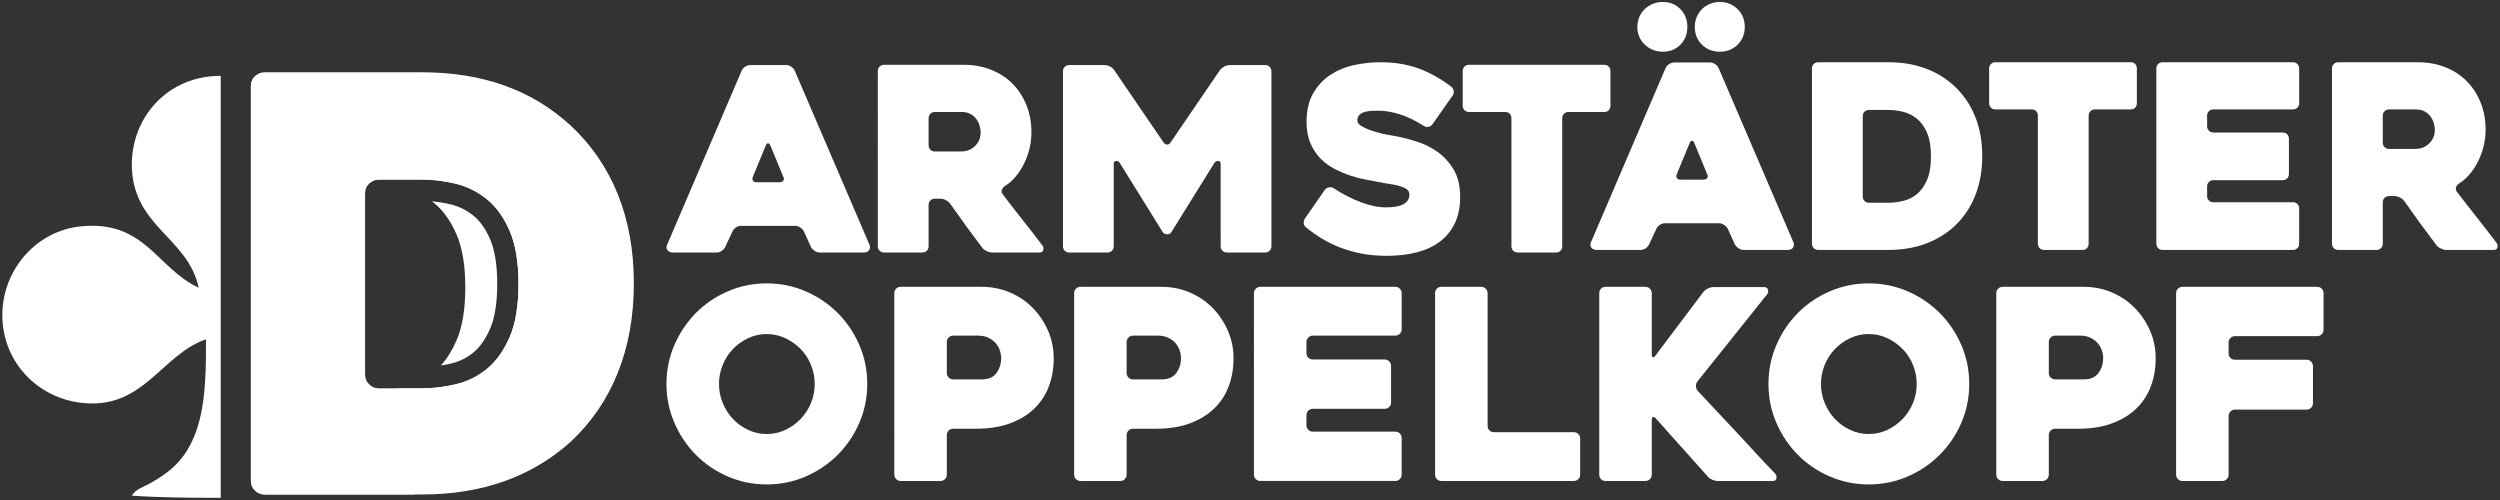
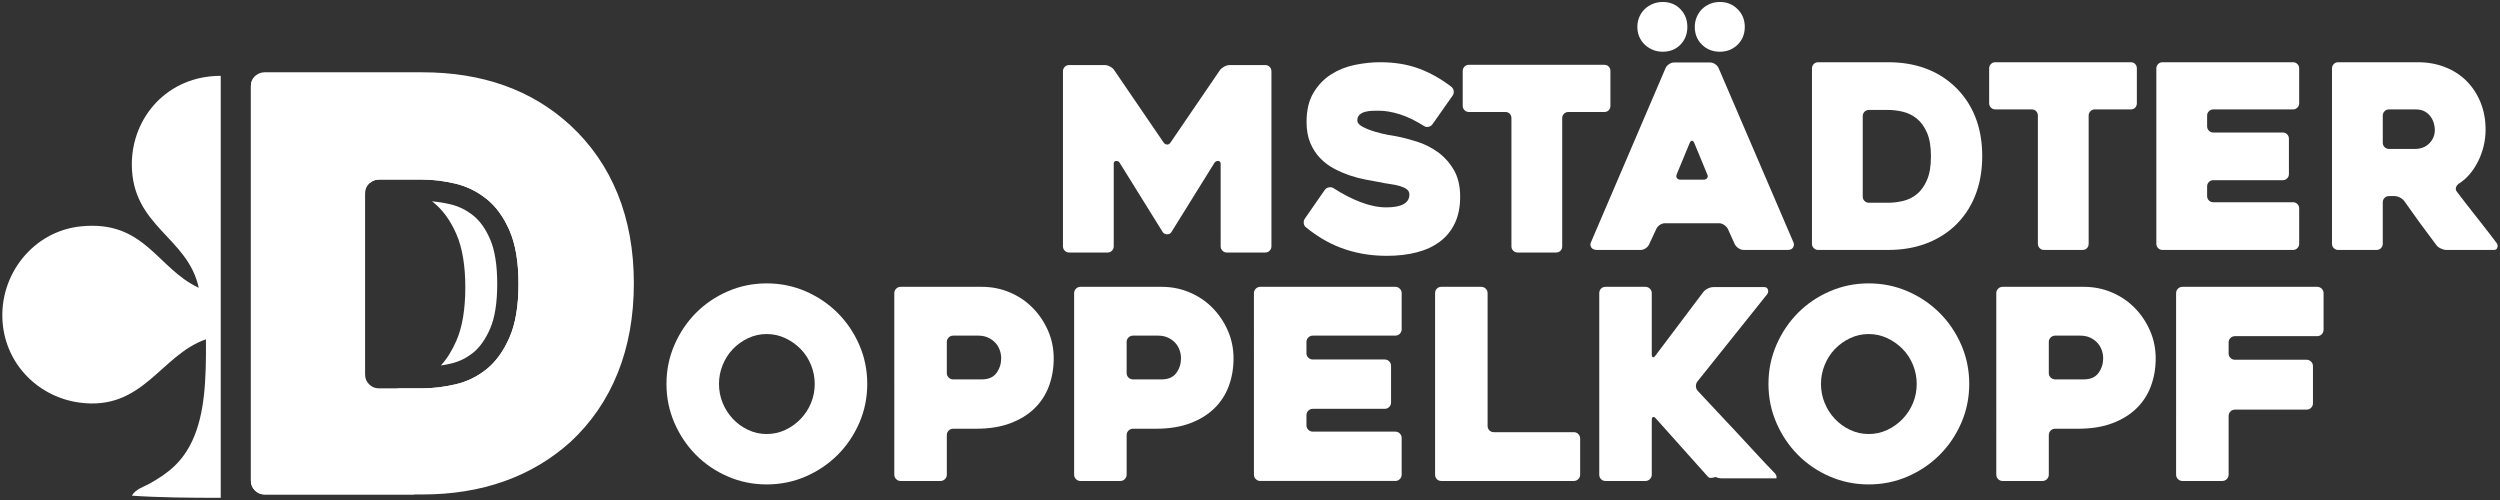
<svg xmlns="http://www.w3.org/2000/svg" version="1.1" x="0px" y="0px" width="705px" height="141px" viewBox="-0.654 -0.558 705 141" enable-background="new -0.654 -0.558 705 141" xml:space="preserve">
  <rect x="-0.654" y="-0.558" width="705" height="141" fill="#333333" stroke="none" />
  <defs>
</defs>
  <path fill="#FFFFFF" d="M187.292,107.702c0-3.889,0.748-7.554,2.244-10.994c1.495-3.44,3.515-6.444,6.058-9.012  c2.543-2.568,5.535-4.6,8.975-6.096c3.441-1.496,7.105-2.244,10.995-2.244c3.889,0,7.555,0.748,10.995,2.244  c3.441,1.496,6.443,3.528,9.012,6.096c2.567,2.568,4.6,5.572,6.096,9.012c1.496,3.44,2.244,7.105,2.244,10.994  c0,3.89-0.748,7.554-2.244,10.995c-1.496,3.44-3.528,6.445-6.096,9.013c-2.569,2.569-5.571,4.6-9.012,6.095  c-3.44,1.496-7.105,2.244-10.995,2.244c-3.89,0-7.554-0.748-10.995-2.244c-3.44-1.496-6.432-3.526-8.975-6.095  c-2.543-2.567-4.563-5.572-6.058-9.013C188.04,115.256,187.292,111.591,187.292,107.702z M202.101,107.702  c0,1.896,0.348,3.691,1.047,5.385c0.698,1.696,1.658,3.191,2.88,4.487c1.221,1.298,2.655,2.332,4.3,3.104  c1.645,0.773,3.39,1.159,5.235,1.159c1.844,0,3.59-0.385,5.235-1.159c1.646-0.772,3.091-1.807,4.338-3.104  c1.246-1.296,2.219-2.792,2.917-4.487c0.698-1.694,1.047-3.49,1.047-5.385c0-1.844-0.349-3.627-1.047-5.348  c-0.699-1.72-1.672-3.216-2.917-4.487c-1.247-1.271-2.692-2.293-4.338-3.066c-1.646-0.772-3.391-1.16-5.235-1.16  c-1.845,0-3.59,0.387-5.235,1.16c-1.646,0.773-3.079,1.795-4.3,3.066c-1.223,1.271-2.182,2.768-2.88,4.487  C202.449,104.074,202.101,105.857,202.101,107.702z" />
  <path fill="#FFFFFF" d="M274.67,120.342h-6.522c-0.5,0-0.926,0.175-1.275,0.523c-0.351,0.35-0.524,0.774-0.524,1.271v11.144  c0,0.5-0.174,0.923-0.521,1.272c-0.347,0.349-0.769,0.523-1.265,0.523h-11.237c-0.497,0-0.919-0.174-1.266-0.523  c-0.347-0.349-0.519-0.772-0.519-1.272V82.123c0-0.498,0.173-0.922,0.523-1.271c0.348-0.348,0.772-0.523,1.271-0.523h22.887  c2.792,0,5.422,0.523,7.89,1.571c2.468,1.047,4.612,2.494,6.433,4.338c1.819,1.845,3.265,3.99,4.338,6.432  c1.071,2.444,1.608,5.062,1.608,7.853c0,2.793-0.449,5.398-1.349,7.816c-0.9,2.419-2.263,4.514-4.087,6.283  c-1.824,1.771-4.098,3.167-6.822,4.188C281.504,119.831,278.319,120.342,274.67,120.342z M275.216,94.09h-7.064  c-0.502,0-0.927,0.174-1.278,0.521c-0.35,0.347-0.525,0.768-0.525,1.263v8.772c0,0.496,0.175,0.917,0.525,1.264  c0.351,0.347,0.776,0.52,1.278,0.52h8.042c1.904,0,3.295-0.606,4.171-1.82s1.315-2.59,1.315-4.127c0-0.792-0.138-1.573-0.414-2.342  c-0.276-0.768-0.688-1.449-1.24-2.044c-0.552-0.594-1.228-1.078-2.029-1.45C277.196,94.275,276.268,94.09,275.216,94.09z" />
  <path fill="#FFFFFF" d="M325.379,120.342h-6.522c-0.5,0-0.927,0.175-1.275,0.523c-0.351,0.35-0.524,0.774-0.524,1.271v11.144  c0,0.5-0.175,0.923-0.521,1.272c-0.347,0.349-0.769,0.523-1.265,0.523h-11.237c-0.497,0-0.919-0.174-1.266-0.523  c-0.347-0.349-0.52-0.772-0.52-1.272V82.123c0-0.498,0.173-0.922,0.523-1.271c0.348-0.348,0.772-0.523,1.271-0.523h22.888  c2.791,0,5.422,0.523,7.89,1.571c2.469,1.047,4.611,2.494,6.433,4.338c1.819,1.845,3.265,3.99,4.338,6.432  c1.071,2.444,1.608,5.062,1.608,7.853c0,2.793-0.449,5.398-1.35,7.816c-0.9,2.419-2.264,4.514-4.087,6.283  c-1.824,1.771-4.099,3.167-6.822,4.188C332.214,119.831,329.028,120.342,325.379,120.342z M325.925,94.09h-7.064  c-0.502,0-0.927,0.174-1.278,0.521c-0.35,0.347-0.525,0.768-0.525,1.263v8.772c0,0.496,0.176,0.917,0.525,1.264  c0.352,0.347,0.776,0.52,1.278,0.52h8.041c1.904,0,3.295-0.606,4.172-1.82c0.876-1.214,1.315-2.59,1.315-4.127  c0-0.792-0.138-1.573-0.414-2.342c-0.275-0.768-0.688-1.449-1.239-2.044c-0.552-0.594-1.228-1.078-2.029-1.45  C327.905,94.275,326.977,94.09,325.925,94.09z" />
  <path fill="#FFFFFF" d="M367.766,95.885v3.141c0,0.499,0.174,0.923,0.523,1.271c0.348,0.35,0.772,0.523,1.271,0.523h20.269  c0.498,0,0.922,0.176,1.271,0.523c0.348,0.35,0.523,0.774,0.523,1.272v10.321c0,0.499-0.176,0.923-0.523,1.271  c-0.35,0.35-0.773,0.523-1.271,0.523h-20.269c-0.499,0-0.924,0.175-1.271,0.523c-0.35,0.35-0.523,0.773-0.523,1.271v2.842  c0,0.499,0.174,0.923,0.523,1.271c0.348,0.35,0.772,0.523,1.271,0.523h23.261c0.497,0,0.922,0.175,1.271,0.523  c0.348,0.35,0.523,0.774,0.523,1.271v10.321c0,0.5-0.176,0.923-0.523,1.272c-0.35,0.349-0.774,0.523-1.271,0.523h-38.07  c-0.499,0-0.923-0.174-1.271-0.523c-0.351-0.349-0.523-0.772-0.523-1.272V82.123c0-0.498,0.173-0.922,0.523-1.271  c0.348-0.348,0.771-0.523,1.271-0.523h38.07c0.497,0,0.922,0.176,1.271,0.523c0.348,0.35,0.523,0.774,0.523,1.271v10.172  c0,0.499-0.176,0.923-0.523,1.272c-0.35,0.349-0.774,0.523-1.271,0.523h-23.261c-0.499,0-0.924,0.175-1.271,0.523  C367.939,94.962,367.766,95.387,367.766,95.885z" />
  <path fill="#FFFFFF" d="M444.951,123.109v10.171c0,0.5-0.176,0.923-0.523,1.272c-0.35,0.349-0.774,0.523-1.272,0.523h-37.32  c-0.549,0-0.985-0.174-1.309-0.523c-0.325-0.349-0.486-0.772-0.486-1.272V82.123c0-0.498,0.161-0.922,0.486-1.271  c0.323-0.348,0.76-0.523,1.309-0.523h11.218c0.499,0,0.923,0.176,1.272,0.523c0.348,0.35,0.523,0.774,0.523,1.271v37.396  c0,0.499,0.161,0.923,0.486,1.271c0.323,0.35,0.76,0.523,1.309,0.523h22.512c0.498,0,0.923,0.176,1.272,0.523  C444.775,122.187,444.951,122.612,444.951,123.109z" />
-   <path fill="#FFFFFF" d="M480.852,133.73l-14.511-16.23c-0.35-0.399-0.635-0.548-0.86-0.449c-0.225,0.101-0.336,0.4-0.336,0.898  v15.332c0,0.5-0.176,0.923-0.523,1.272c-0.35,0.349-0.774,0.523-1.272,0.523h-11.218c-0.549,0-0.985-0.174-1.31-0.523  c-0.325-0.349-0.486-0.772-0.486-1.272V82.123c0-0.498,0.161-0.922,0.486-1.271c0.324-0.348,0.761-0.523,1.31-0.523h11.218  c0.498,0,0.923,0.176,1.272,0.523c0.348,0.35,0.523,0.774,0.523,1.271v17.203c0,0.499,0.1,0.785,0.3,0.86  c0.197,0.074,0.448-0.087,0.747-0.487l13.463-17.875c0.299-0.398,0.722-0.735,1.271-1.01c0.549-0.273,1.097-0.411,1.646-0.411  h14.286c0.549,0,0.897,0.237,1.047,0.71c0.149,0.475,0.074,0.911-0.225,1.309l-19.67,24.607c-0.299,0.4-0.438,0.86-0.412,1.384  s0.212,0.96,0.562,1.309c1.694,1.845,3.489,3.766,5.386,5.759c1.894,1.995,3.776,4.001,5.646,6.021  c1.87,2.019,3.714,4.014,5.535,5.983c1.82,1.971,3.553,3.803,5.198,5.498c0.348,0.399,0.474,0.848,0.374,1.346  c-0.101,0.5-0.424,0.749-0.973,0.749h-15.481c-0.55,0-1.11-0.124-1.683-0.374C481.586,134.453,481.149,134.129,480.852,133.73z" />
+   <path fill="#FFFFFF" d="M480.852,133.73l-14.511-16.23c-0.35-0.399-0.635-0.548-0.86-0.449c-0.225,0.101-0.336,0.4-0.336,0.898  v15.332c0,0.5-0.176,0.923-0.523,1.272c-0.35,0.349-0.774,0.523-1.272,0.523h-11.218c-0.549,0-0.985-0.174-1.31-0.523  c-0.325-0.349-0.486-0.772-0.486-1.272V82.123c0-0.498,0.161-0.922,0.486-1.271c0.324-0.348,0.761-0.523,1.31-0.523h11.218  c0.498,0,0.923,0.176,1.272,0.523c0.348,0.35,0.523,0.774,0.523,1.271v17.203c0,0.499,0.1,0.785,0.3,0.86  c0.197,0.074,0.448-0.087,0.747-0.487l13.463-17.875c0.299-0.398,0.722-0.735,1.271-1.01c0.549-0.273,1.097-0.411,1.646-0.411  h14.286c0.549,0,0.897,0.237,1.047,0.71c0.149,0.475,0.074,0.911-0.225,1.309l-19.67,24.607c-0.299,0.4-0.438,0.86-0.412,1.384  s0.212,0.96,0.562,1.309c1.694,1.845,3.489,3.766,5.386,5.759c1.894,1.995,3.776,4.001,5.646,6.021  c1.87,2.019,3.714,4.014,5.535,5.983c1.82,1.971,3.553,3.803,5.198,5.498c0.348,0.399,0.474,0.848,0.374,1.346  h-15.481c-0.55,0-1.11-0.124-1.683-0.374C481.586,134.453,481.149,134.129,480.852,133.73z" />
  <path fill="#FFFFFF" d="M498.053,107.702c0-3.889,0.748-7.554,2.244-10.994c1.495-3.44,3.515-6.444,6.059-9.012  c2.543-2.568,5.534-4.6,8.975-6.096c3.44-1.496,7.104-2.244,10.994-2.244s7.555,0.748,10.995,2.244  c3.44,1.496,6.443,3.528,9.012,6.096c2.567,2.568,4.601,5.572,6.096,9.012c1.496,3.44,2.244,7.105,2.244,10.994  c0,3.89-0.748,7.554-2.244,10.995c-1.495,3.44-3.528,6.445-6.096,9.013c-2.568,2.569-5.571,4.6-9.012,6.095  c-3.44,1.496-7.105,2.244-10.995,2.244s-7.554-0.748-10.994-2.244c-3.44-1.496-6.432-3.526-8.975-6.095  c-2.544-2.567-4.563-5.572-6.059-9.013C498.801,115.256,498.053,111.591,498.053,107.702z M512.862,107.702  c0,1.896,0.348,3.691,1.047,5.385c0.697,1.696,1.657,3.191,2.88,4.487c1.221,1.298,2.654,2.332,4.3,3.104  c1.646,0.773,3.391,1.159,5.235,1.159s3.591-0.385,5.235-1.159c1.646-0.772,3.092-1.807,4.338-3.104  c1.246-1.296,2.219-2.792,2.918-4.487c0.697-1.694,1.047-3.49,1.047-5.385c0-1.844-0.35-3.627-1.047-5.348  c-0.699-1.72-1.672-3.216-2.918-4.487s-2.692-2.293-4.338-3.066c-1.645-0.772-3.391-1.16-5.235-1.16s-3.59,0.387-5.235,1.16  c-1.646,0.773-3.079,1.795-4.3,3.066c-1.223,1.271-2.183,2.768-2.88,4.487C513.21,104.074,512.862,105.857,512.862,107.702z" />
  <path fill="#FFFFFF" d="M585.43,120.342h-6.522c-0.5,0-0.927,0.175-1.275,0.523c-0.352,0.35-0.524,0.774-0.524,1.271v11.144  c0,0.5-0.175,0.923-0.521,1.272c-0.347,0.349-0.769,0.523-1.265,0.523h-11.237c-0.497,0-0.919-0.174-1.267-0.523  c-0.347-0.349-0.519-0.772-0.519-1.272V82.123c0-0.498,0.173-0.922,0.523-1.271c0.348-0.348,0.771-0.523,1.271-0.523h22.887  c2.792,0,5.423,0.523,7.891,1.571c2.468,1.047,4.611,2.494,6.433,4.338c1.818,1.845,3.265,3.99,4.338,6.432  c1.071,2.444,1.607,5.062,1.607,7.853c0,2.793-0.449,5.398-1.349,7.816c-0.9,2.419-2.264,4.514-4.088,6.283  c-1.823,1.771-4.098,3.167-6.822,4.188C592.264,119.831,589.079,120.342,585.43,120.342z M585.976,94.09h-7.064  c-0.502,0-0.928,0.174-1.278,0.521s-0.525,0.768-0.525,1.263v8.772c0,0.496,0.175,0.917,0.525,1.264  c0.351,0.347,0.776,0.52,1.278,0.52h8.041c1.904,0,3.295-0.606,4.172-1.82c0.876-1.214,1.315-2.59,1.315-4.127  c0-0.792-0.138-1.573-0.414-2.342c-0.275-0.768-0.688-1.449-1.239-2.044c-0.552-0.594-1.228-1.078-2.029-1.45  C587.956,94.275,587.027,94.09,585.976,94.09z" />
  <path fill="#FFFFFF" d="M627.816,96.015v3.106c0,0.493,0.173,0.913,0.523,1.257c0.348,0.346,0.771,0.518,1.271,0.518h20.194  c0.498,0,0.923,0.175,1.271,0.523c0.348,0.35,0.523,0.773,0.523,1.271v10.471c0,0.499-0.176,0.924-0.523,1.271  c-0.349,0.35-0.773,0.523-1.271,0.523H629.61c-0.499,0-0.923,0.176-1.271,0.524c-0.351,0.349-0.523,0.773-0.523,1.271v16.529  c0,0.5-0.175,0.923-0.521,1.272c-0.348,0.349-0.77,0.523-1.266,0.523h-11.236c-0.497,0-0.919-0.174-1.267-0.523  c-0.347-0.349-0.52-0.772-0.52-1.272V82.123c0-0.498,0.173-0.922,0.52-1.271c0.348-0.348,0.77-0.523,1.267-0.523h38.004  c0.498,0,0.922,0.177,1.271,0.527c0.35,0.351,0.523,0.777,0.523,1.277v10.303c0,0.501-0.174,0.928-0.523,1.278  c-0.349,0.351-0.772,0.526-1.271,0.526H629.61c-0.499,0-0.923,0.173-1.271,0.518C627.989,95.103,627.816,95.521,627.816,96.015z" />
-   <path fill="#FFFFFF" d="M208.494,19.38c0.192-0.433,0.518-0.806,0.977-1.122c0.458-0.312,0.951-0.469,1.482-0.469h10.123  c0.482,0,0.952,0.157,1.411,0.469c0.458,0.316,0.783,0.689,0.976,1.122l21.115,49.172c0.192,0.436,0.156,0.893-0.109,1.375  c-0.265,0.482-0.784,0.722-1.555,0.722h-12.365c-0.531,0-1.025-0.155-1.482-0.469c-0.458-0.314-0.808-0.687-1.048-1.122  l-1.953-4.337c-0.242-0.436-0.591-0.809-1.048-1.122c-0.459-0.313-0.929-0.469-1.41-0.469h-15.258c-0.531,0-1.025,0.156-1.482,0.469  c-0.458,0.313-0.784,0.687-0.976,1.122l-2.025,4.337c-0.193,0.436-0.519,0.808-0.976,1.122c-0.458,0.313-0.929,0.469-1.41,0.469  h-12.438c-0.24,0-0.493-0.047-0.759-0.144c-0.265-0.096-0.481-0.241-0.651-0.436c-0.168-0.19-0.276-0.434-0.325-0.722  c-0.047-0.29,0.024-0.626,0.217-1.012L208.494,19.38z M212.76,50.836h6.436c0.481,0,0.831-0.156,1.048-0.471  c0.217-0.313,0.205-0.687-0.036-1.12c-0.483-1.204-1.061-2.614-1.736-4.23c-0.676-1.614-1.301-3.121-1.88-4.52  c-0.193-0.434-0.41-0.651-0.651-0.651c-0.242,0-0.458,0.218-0.651,0.651l-3.616,8.75c-0.193,0.434-0.193,0.807,0,1.12  C211.868,50.68,212.229,50.836,212.76,50.836z" />
-   <path fill="#FFFFFF" d="M259.465,70.648h-10.829c-0.485,0-0.897-0.167-1.236-0.506c-0.339-0.336-0.509-0.746-0.509-1.229V19.453  c0-0.482,0.168-0.893,0.506-1.23c0.337-0.337,0.747-0.506,1.229-0.506h22.489c2.795,0,5.375,0.471,7.738,1.41  c2.361,0.939,4.375,2.254,6.038,3.941c1.664,1.687,2.965,3.688,3.905,6.002c0.94,2.313,1.41,4.869,1.41,7.664  c0,1.544-0.181,3.074-0.542,4.592c-0.361,1.519-0.88,2.954-1.555,4.302c-0.676,1.352-1.471,2.568-2.386,3.653  c-0.917,1.084-1.952,1.988-3.109,2.71c-0.387,0.291-0.64,0.64-0.759,1.05c-0.121,0.41-0.036,0.809,0.253,1.192  c1.832,2.411,3.761,4.895,5.785,7.448c2.024,2.557,3.833,4.895,5.423,7.015c0.29,0.387,0.362,0.809,0.217,1.266  c-0.145,0.459-0.458,0.687-0.94,0.687h-13.45c-0.482,0-1.001-0.132-1.555-0.396c-0.554-0.265-0.976-0.59-1.265-0.977  c-1.535-2.024-3.059-4.074-4.57-6.146c-1.512-2.073-3.011-4.171-4.498-6.293c-0.288-0.385-0.696-0.71-1.224-0.975  c-0.527-0.266-1.032-0.398-1.511-0.398h-1.583c-0.48,0-0.888,0.169-1.224,0.506c-0.337,0.338-0.504,0.747-0.504,1.229v11.715  c0,0.482-0.171,0.893-0.51,1.229C260.361,70.481,259.949,70.648,259.465,70.648z M262.936,42.158h7.627  c0.575,0,1.175-0.107,1.799-0.325c0.624-0.218,1.199-0.554,1.727-1.013c0.527-0.457,0.959-1.023,1.295-1.698  c0.336-0.675,0.504-1.472,0.504-2.388c0-0.48-0.084-1.048-0.252-1.698c-0.168-0.651-0.457-1.277-0.863-1.882  c-0.408-0.602-0.959-1.108-1.655-1.518c-0.696-0.408-1.547-0.614-2.555-0.614h-7.627c-0.479,0-0.887,0.169-1.223,0.506  c-0.337,0.338-0.504,0.747-0.504,1.23v7.663c0,0.483,0.167,0.893,0.504,1.23C262.049,41.989,262.457,42.158,262.936,42.158z" />
  <path fill="#FFFFFF" d="M357.89,19.525v49.389c0,0.482-0.169,0.893-0.505,1.229c-0.335,0.339-0.742,0.506-1.222,0.506h-10.865  c-0.48,0-0.888-0.167-1.224-0.506c-0.336-0.336-0.502-0.746-0.502-1.229V45.628c0-0.48-0.219-0.745-0.654-0.794  c-0.435-0.047-0.797,0.121-1.086,0.506l-12.179,19.597c-0.241,0.386-0.628,0.578-1.159,0.578s-0.942-0.192-1.232-0.578  L315.085,45.34c-0.241-0.385-0.581-0.553-1.015-0.506c-0.436,0.049-0.652,0.313-0.652,0.794v23.286c0,0.482-0.169,0.893-0.504,1.229  c-0.335,0.339-0.743,0.506-1.222,0.506h-10.865c-0.48,0-0.888-0.167-1.223-0.506c-0.336-0.336-0.503-0.746-0.503-1.229V19.525  c0-0.482,0.167-0.893,0.504-1.229c0.335-0.338,0.743-0.507,1.222-0.507H310.9c0.479,0,0.983,0.146,1.511,0.434  c0.528,0.289,0.911,0.628,1.151,1.013l13.918,20.393c0.289,0.387,0.627,0.578,1.014,0.578s0.701-0.191,0.942-0.578l13.919-20.393  c0.286-0.385,0.693-0.724,1.222-1.013c0.528-0.288,1.032-0.434,1.511-0.434h10.075c0.479,0,0.886,0.169,1.222,0.507  C357.721,18.633,357.89,19.043,357.89,19.525z" />
  <path fill="#FFFFFF" d="M375.389,52.5c2.604,1.687,5.182,3.013,7.737,3.976c2.554,0.966,4.94,1.446,7.159,1.446  c2.12,0,3.734-0.301,4.844-0.902c1.109-0.603,1.664-1.507,1.664-2.713c0-0.626-0.242-1.12-0.723-1.483  c-0.482-0.36-1.121-0.661-1.917-0.902s-1.724-0.436-2.784-0.578c-1.061-0.146-2.146-0.338-3.254-0.579  c-1.061-0.192-2.303-0.422-3.724-0.687c-1.423-0.265-2.882-0.651-4.376-1.157s-2.977-1.146-4.446-1.917  c-1.472-0.771-2.784-1.759-3.94-2.966c-1.158-1.204-2.086-2.638-2.785-4.302c-0.699-1.663-1.049-3.627-1.049-5.893  c0-3.326,0.652-6.075,1.953-8.244c1.302-2.17,2.952-3.892,4.953-5.171c2-1.277,4.23-2.17,6.689-2.676s4.845-0.759,7.158-0.759  c4.05,0,7.677,0.593,10.883,1.771c3.207,1.183,6.279,2.905,9.221,5.171c0.385,0.337,0.602,0.749,0.65,1.229  c0.048,0.482-0.072,0.916-0.361,1.301l-5.641,8.026c-0.289,0.387-0.676,0.628-1.157,0.724c-0.482,0.099-0.916,0-1.302-0.288  c-2.459-1.544-4.748-2.641-6.869-3.291c-2.122-0.651-4.074-0.976-5.857-0.976c-0.531,0-1.146,0.012-1.844,0.035  c-0.699,0.026-1.363,0.122-1.988,0.289c-0.627,0.17-1.146,0.447-1.555,0.831c-0.41,0.387-0.615,0.918-0.615,1.591  c0,0.677,0.507,1.279,1.52,1.809c1.012,0.532,2.169,0.989,3.471,1.373c1.301,0.387,2.554,0.688,3.76,0.904  c1.205,0.218,1.976,0.352,2.314,0.398c1.734,0.338,3.639,0.832,5.712,1.483c2.072,0.649,4.013,1.614,5.821,2.892  c1.809,1.278,3.326,2.942,4.555,4.99c1.23,2.05,1.846,4.615,1.846,7.701c0,2.891-0.508,5.386-1.52,7.483  c-1.012,2.097-2.422,3.82-4.23,5.17c-1.807,1.35-3.977,2.351-6.508,3.002s-5.34,0.977-8.424,0.977c-2.508,0-4.846-0.206-7.014-0.616  c-2.17-0.408-4.195-0.975-6.076-1.698c-1.879-0.724-3.627-1.579-5.242-2.568c-1.615-0.986-3.098-2.036-4.446-3.144  c-0.387-0.291-0.604-0.688-0.651-1.195c-0.048-0.506,0.072-0.951,0.361-1.338l5.568-8.024c0.289-0.387,0.675-0.628,1.158-0.724  C374.568,52.186,375.002,52.259,375.389,52.5z" />
  <path fill="#FFFFFF" d="M451.749,31.022h-10.124c-0.482,0-0.893,0.169-1.23,0.506c-0.337,0.338-0.506,0.747-0.506,1.23v36.155  c0,0.482-0.156,0.893-0.469,1.229c-0.313,0.339-0.735,0.506-1.265,0.506h-10.848c-0.483,0-0.893-0.167-1.229-0.506  c-0.338-0.336-0.507-0.746-0.507-1.229V32.759c0-0.483-0.157-0.893-0.469-1.23c-0.313-0.337-0.735-0.506-1.265-0.506h-10.27  c-0.482,0-0.893-0.169-1.229-0.506c-0.337-0.338-0.507-0.748-0.507-1.23v-9.833c0-0.482,0.17-0.893,0.507-1.23  c0.337-0.337,0.747-0.506,1.229-0.506h38.181c0.529,0,0.951,0.169,1.265,0.506c0.314,0.338,0.471,0.748,0.471,1.23v9.833  c0,0.482-0.156,0.893-0.471,1.23C452.7,30.854,452.278,31.022,451.749,31.022z" />
  <path fill="#FFFFFF" d="M469.032,18.656c0.192-0.433,0.518-0.806,0.977-1.122c0.457-0.312,0.952-0.469,1.481-0.469h10.124  c0.482,0,0.951,0.157,1.41,0.469c0.457,0.316,0.782,0.689,0.977,1.122l21.114,49.172c0.192,0.436,0.157,0.893-0.107,1.375  s-0.785,0.722-1.556,0.722h-12.364c-0.531,0-1.025-0.155-1.482-0.469c-0.459-0.314-0.809-0.687-1.05-1.122l-1.951-4.337  c-0.241-0.436-0.591-0.809-1.05-1.122c-0.457-0.313-0.928-0.469-1.408-0.469h-15.26c-0.529,0-1.023,0.156-1.48,0.469  c-0.459,0.313-0.785,0.687-0.977,1.122l-2.024,4.337c-0.194,0.436-0.521,0.808-0.978,1.122c-0.459,0.313-0.928,0.469-1.41,0.469  h-12.437c-0.241,0-0.494-0.047-0.759-0.144c-0.265-0.096-0.482-0.241-0.651-0.436c-0.169-0.19-0.276-0.434-0.325-0.722  c-0.048-0.29,0.025-0.626,0.215-1.012L469.032,18.656z M461.078,7.015c0-0.965,0.181-1.881,0.541-2.748  c0.363-0.869,0.869-1.614,1.521-2.242c0.649-0.626,1.408-1.12,2.277-1.483C466.284,0.181,467.224,0,468.238,0  c2.024,0,3.688,0.675,4.988,2.024c1.302,1.35,1.951,3.013,1.951,4.99c0,2.024-0.649,3.699-1.951,5.025  c-1.301,1.326-2.964,1.989-4.988,1.989c-1.015,0-1.954-0.183-2.821-0.543c-0.869-0.361-1.628-0.855-2.277-1.483  c-0.651-0.626-1.157-1.361-1.521-2.205C461.259,8.955,461.078,8.027,461.078,7.015z M473.299,50.112h6.436  c0.48,0,0.832-0.156,1.048-0.471c0.218-0.313,0.206-0.687-0.035-1.12c-0.482-1.204-1.062-2.614-1.736-4.23  c-0.675-1.614-1.301-3.121-1.879-4.52c-0.194-0.434-0.41-0.651-0.651-0.651s-0.459,0.218-0.651,0.651l-3.615,8.75  c-0.192,0.434-0.192,0.807,0,1.12C472.406,49.956,472.768,50.112,473.299,50.112z M477.277,7.015c0-0.965,0.18-1.881,0.541-2.748  c0.361-0.869,0.855-1.614,1.482-2.242c0.626-0.626,1.374-1.12,2.242-1.483C482.41,0.181,483.35,0,484.362,0  c1.978,0,3.639,0.675,4.99,2.024c1.35,1.35,2.024,3.013,2.024,4.99c0,2.024-0.675,3.699-2.024,5.025  c-1.352,1.326-3.013,1.989-4.99,1.989c-2.024,0-3.714-0.663-5.062-1.989C477.949,10.714,477.277,9.039,477.277,7.015z" />
  <path fill="#FFFFFF" d="M510.321,68.19V18.729c0-0.482,0.167-0.893,0.507-1.23c0.335-0.337,0.745-0.506,1.228-0.506h19.741  c7.568,0,13.763,2.219,18.584,6.651c2.604,2.413,4.581,5.279,5.93,8.605c1.35,3.327,2.024,7.064,2.024,11.209  c0,4.146-0.675,7.896-2.024,11.246c-1.349,3.35-3.326,6.229-5.93,8.641c-2.41,2.169-5.168,3.808-8.279,4.918  c-3.109,1.107-6.544,1.661-10.305,1.661h-19.741c-0.482,0-0.893-0.167-1.228-0.506C510.488,69.083,510.321,68.673,510.321,68.19z   M526.373,56.619h5.424c1.35,0,2.748-0.167,4.194-0.506c1.447-0.336,2.748-0.975,3.905-1.917c1.157-0.939,2.108-2.264,2.856-3.976  c0.747-1.711,1.122-3.941,1.122-6.689s-0.375-4.977-1.122-6.688c-0.748-1.711-1.713-3.037-2.892-3.977  c-1.183-0.941-2.483-1.579-3.905-1.916c-1.423-0.338-2.81-0.506-4.159-0.506h-5.424c-0.482,0-0.893,0.168-1.228,0.506  c-0.338,0.337-0.506,0.747-0.506,1.228v22.707c0,0.483,0.168,0.893,0.506,1.229C525.48,56.452,525.891,56.619,526.373,56.619z" />
  <path fill="#FFFFFF" d="M600.205,30.299h-10.123c-0.482,0-0.893,0.169-1.23,0.506c-0.337,0.338-0.506,0.747-0.506,1.23V68.19  c0,0.482-0.157,0.893-0.471,1.229c-0.314,0.339-0.735,0.506-1.266,0.506h-10.846c-0.482,0-0.895-0.167-1.229-0.506  c-0.337-0.336-0.506-0.746-0.506-1.229V32.035c0-0.483-0.157-0.893-0.471-1.23c-0.314-0.337-0.736-0.506-1.266-0.506h-10.269  c-0.482,0-0.893-0.169-1.229-0.506c-0.339-0.338-0.506-0.748-0.506-1.23v-9.833c0-0.482,0.167-0.893,0.506-1.23  c0.336-0.337,0.746-0.506,1.229-0.506h38.182c0.53,0,0.952,0.169,1.266,0.506c0.312,0.338,0.469,0.748,0.469,1.23v9.833  c0,0.482-0.157,0.893-0.469,1.23C601.157,30.13,600.735,30.299,600.205,30.299z" />
  <path fill="#FFFFFF" d="M621.754,32.035v3.036c0,0.482,0.168,0.893,0.506,1.229c0.337,0.338,0.747,0.507,1.229,0.507h19.597  c0.48,0,0.891,0.168,1.229,0.506c0.336,0.337,0.506,0.747,0.506,1.228v9.98c0,0.482-0.17,0.893-0.506,1.229  c-0.339,0.339-0.749,0.506-1.229,0.506h-19.597c-0.482,0-0.893,0.171-1.229,0.506c-0.338,0.34-0.506,0.75-0.506,1.23v2.748  c0,0.482,0.168,0.893,0.506,1.229c0.337,0.338,0.747,0.506,1.229,0.506h22.489c0.481,0,0.891,0.169,1.229,0.507  c0.337,0.337,0.506,0.747,0.506,1.228v9.98c0,0.482-0.169,0.893-0.506,1.229c-0.338,0.339-0.747,0.506-1.229,0.506h-36.807  c-0.482,0-0.893-0.167-1.23-0.506c-0.337-0.336-0.506-0.746-0.506-1.229V18.729c0-0.482,0.169-0.893,0.506-1.23  c0.338-0.337,0.748-0.506,1.23-0.506h36.807c0.481,0,0.891,0.169,1.229,0.506c0.337,0.338,0.506,0.748,0.506,1.23v9.833  c0,0.482-0.169,0.893-0.506,1.23c-0.338,0.337-0.747,0.506-1.229,0.506h-22.489c-0.482,0-0.893,0.169-1.229,0.506  C621.922,31.143,621.754,31.552,621.754,32.035z" />
  <path fill="#FFFFFF" d="M669.541,69.925h-10.827c-0.484,0-0.896-0.167-1.236-0.506c-0.339-0.336-0.508-0.746-0.508-1.229V18.729  c0-0.482,0.169-0.893,0.506-1.23c0.336-0.337,0.748-0.506,1.23-0.506h22.487c2.795,0,5.375,0.471,7.738,1.41  c2.36,0.939,4.374,2.254,6.038,3.941c1.663,1.687,2.964,3.688,3.903,6.002c0.941,2.313,1.41,4.869,1.41,7.664  c0,1.544-0.18,3.074-0.541,4.592c-0.361,1.519-0.881,2.954-1.556,4.302c-0.675,1.352-1.472,2.568-2.386,3.653  c-0.916,1.084-1.953,1.988-3.108,2.71c-0.387,0.291-0.64,0.64-0.76,1.05c-0.121,0.41-0.037,0.809,0.253,1.192  c1.831,2.411,3.759,4.895,5.785,7.448c2.024,2.557,3.831,4.895,5.422,7.015c0.29,0.387,0.363,0.809,0.218,1.266  c-0.146,0.459-0.459,0.687-0.939,0.687H689.22c-0.482,0-1-0.132-1.553-0.396c-0.556-0.265-0.978-0.59-1.268-0.977  c-1.534-2.024-3.059-4.074-4.57-6.146c-1.511-2.073-3.011-4.171-4.498-6.293c-0.286-0.385-0.694-0.71-1.222-0.975  c-0.528-0.266-1.032-0.398-1.511-0.398h-1.583c-0.48,0-0.889,0.169-1.225,0.506c-0.337,0.338-0.504,0.747-0.504,1.229V68.19  c0,0.482-0.17,0.893-0.51,1.229C670.438,69.758,670.026,69.925,669.541,69.925z M673.014,41.435h7.629  c0.574,0,1.175-0.107,1.799-0.325c0.621-0.218,1.198-0.554,1.726-1.013c0.527-0.457,0.959-1.023,1.295-1.698  c0.335-0.675,0.504-1.472,0.504-2.388c0-0.48-0.084-1.048-0.251-1.698c-0.169-0.651-0.457-1.277-0.863-1.882  c-0.408-0.602-0.959-1.108-1.655-1.518c-0.696-0.408-1.548-0.614-2.554-0.614h-7.629c-0.479,0-0.887,0.169-1.223,0.506  c-0.337,0.338-0.504,0.747-0.504,1.23v7.663c0,0.483,0.167,0.893,0.504,1.23C672.127,41.266,672.535,41.435,673.014,41.435z" />
  <path fill="#FFFFFF" d="M70.097,134.98V23.73c0-1.083,0.378-2.005,1.138-2.765c0.757-0.757,1.679-1.138,2.765-1.138h44.402  c17.022,0,30.956,4.988,41.8,14.963c5.854,5.423,10.3,11.873,13.337,19.354c3.033,7.481,4.554,15.886,4.554,25.21  c0,9.327-1.521,17.756-4.554,25.292c-3.037,7.537-7.482,14.015-13.337,19.436c-5.423,4.879-11.629,8.566-18.623,11.061  c-6.994,2.495-14.719,3.74-23.177,3.74H74c-1.085,0-2.008-0.378-2.765-1.138C70.475,136.987,70.097,136.064,70.097,134.98z   M106.204,108.957h12.198c3.034,0,6.18-0.379,9.434-1.139c3.252-0.757,6.18-2.196,8.782-4.311c2.603-2.114,4.742-5.096,6.425-8.945  c1.68-3.847,2.521-8.864,2.521-15.044s-0.841-11.195-2.521-15.044c-1.683-3.848-3.85-6.832-6.505-8.946  c-2.659-2.114-5.586-3.55-8.783-4.31c-3.199-0.757-6.318-1.138-9.352-1.138h-12.198c-1.085,0-2.007,0.381-2.765,1.138  c-0.76,0.76-1.139,1.682-1.139,2.765v51.07c0,1.085,0.379,2.008,1.139,2.765C104.196,108.578,105.119,108.957,106.204,108.957z" />
  <path fill-rule="evenodd" clip-rule="evenodd" fill="#FFFFFF" d="M61.593,20.831c-15.039-0.025-25.147,11.737-25.069,25.102  c0.103,17.444,15.812,20.348,18.861,34.665C43.548,75.056,40.218,61.512,22.25,63.266C8.727,64.585-0.956,76.899,0.075,90.284  c0.931,12.083,10.236,21.126,21.666,22.685c17.948,2.447,22.837-13.382,35.684-17.842c0.092,11.663-0.357,21.075-3.823,28.547  c-2.838,6.12-6.846,9.244-12.234,12.234c-1.567,0.87-3.765,1.453-4.843,3.313c7.71,0.529,16.411,0.62,25.069,0.601V20.831z" />
  <g>
    <path fill="#FFFFFF" d="M121.537,56.5c2.655,2.114,4.823,5.098,6.505,8.945c1.68,3.85,2.521,8.865,2.521,15.045   s-0.841,11.197-2.521,15.045c-1.215,2.781-2.673,5.101-4.367,6.976c0.924-0.146,1.855-0.316,2.799-0.537   c2.373-0.552,4.453-1.574,6.36-3.124c1.836-1.492,3.421-3.743,4.709-6.689c1.34-3.069,2.019-7.323,2.019-12.644   c0-5.319-0.68-9.573-2.018-12.641c-1.281-2.929-2.877-5.168-4.742-6.653c-1.978-1.573-4.083-2.609-6.431-3.167   c-1.768-0.419-3.508-0.689-5.209-0.839C121.287,56.313,121.414,56.402,121.537,56.5z" />
  </g>
  <g>
    <path fill="#FFFFFF" d="M145.202,125.055c5.854-5.42,10.3-11.898,13.337-19.436c3.033-7.535,4.554-15.965,4.554-25.291   c0-9.324-1.521-17.729-4.554-25.21c-3.037-7.481-7.482-13.932-13.337-19.354c-10.844-9.975-24.777-14.963-41.8-14.963H71.434   c-0.065,0.058-0.136,0.103-0.199,0.166c-0.76,0.76-1.138,1.682-1.138,2.765v111.25c0,1.084,0.378,2.007,1.138,2.765   c0.757,0.76,1.679,1.138,2.765,1.138h41.746c3.787-0.623,7.399-1.543,10.833-2.768   C133.573,133.621,139.779,129.934,145.202,125.055z M103.402,109.93H91.204c-1.085,0-2.007-0.379-2.765-1.139   c-0.76-0.758-1.139-1.68-1.139-2.766v-51.07c0-1.083,0.379-2.005,1.139-2.765c0.758-0.757,1.68-1.138,2.765-1.138h12.198   c0.075,0,0.152,0.007,0.228,0.007c0.722-0.642,1.576-0.979,2.574-0.979h12.198c3.034,0,6.153,0.381,9.352,1.138   c3.197,0.76,6.125,2.196,8.783,4.31c2.655,2.114,4.823,5.098,6.505,8.946c1.68,3.85,2.521,8.864,2.521,15.044   s-0.841,11.197-2.521,15.044c-1.683,3.85-3.822,6.831-6.425,8.945c-2.602,2.115-5.53,3.553-8.782,4.311   c-3.253,0.76-6.399,1.139-9.434,1.139h-6.37C109.065,109.595,106.184,109.93,103.402,109.93z" />
  </g>
</svg>